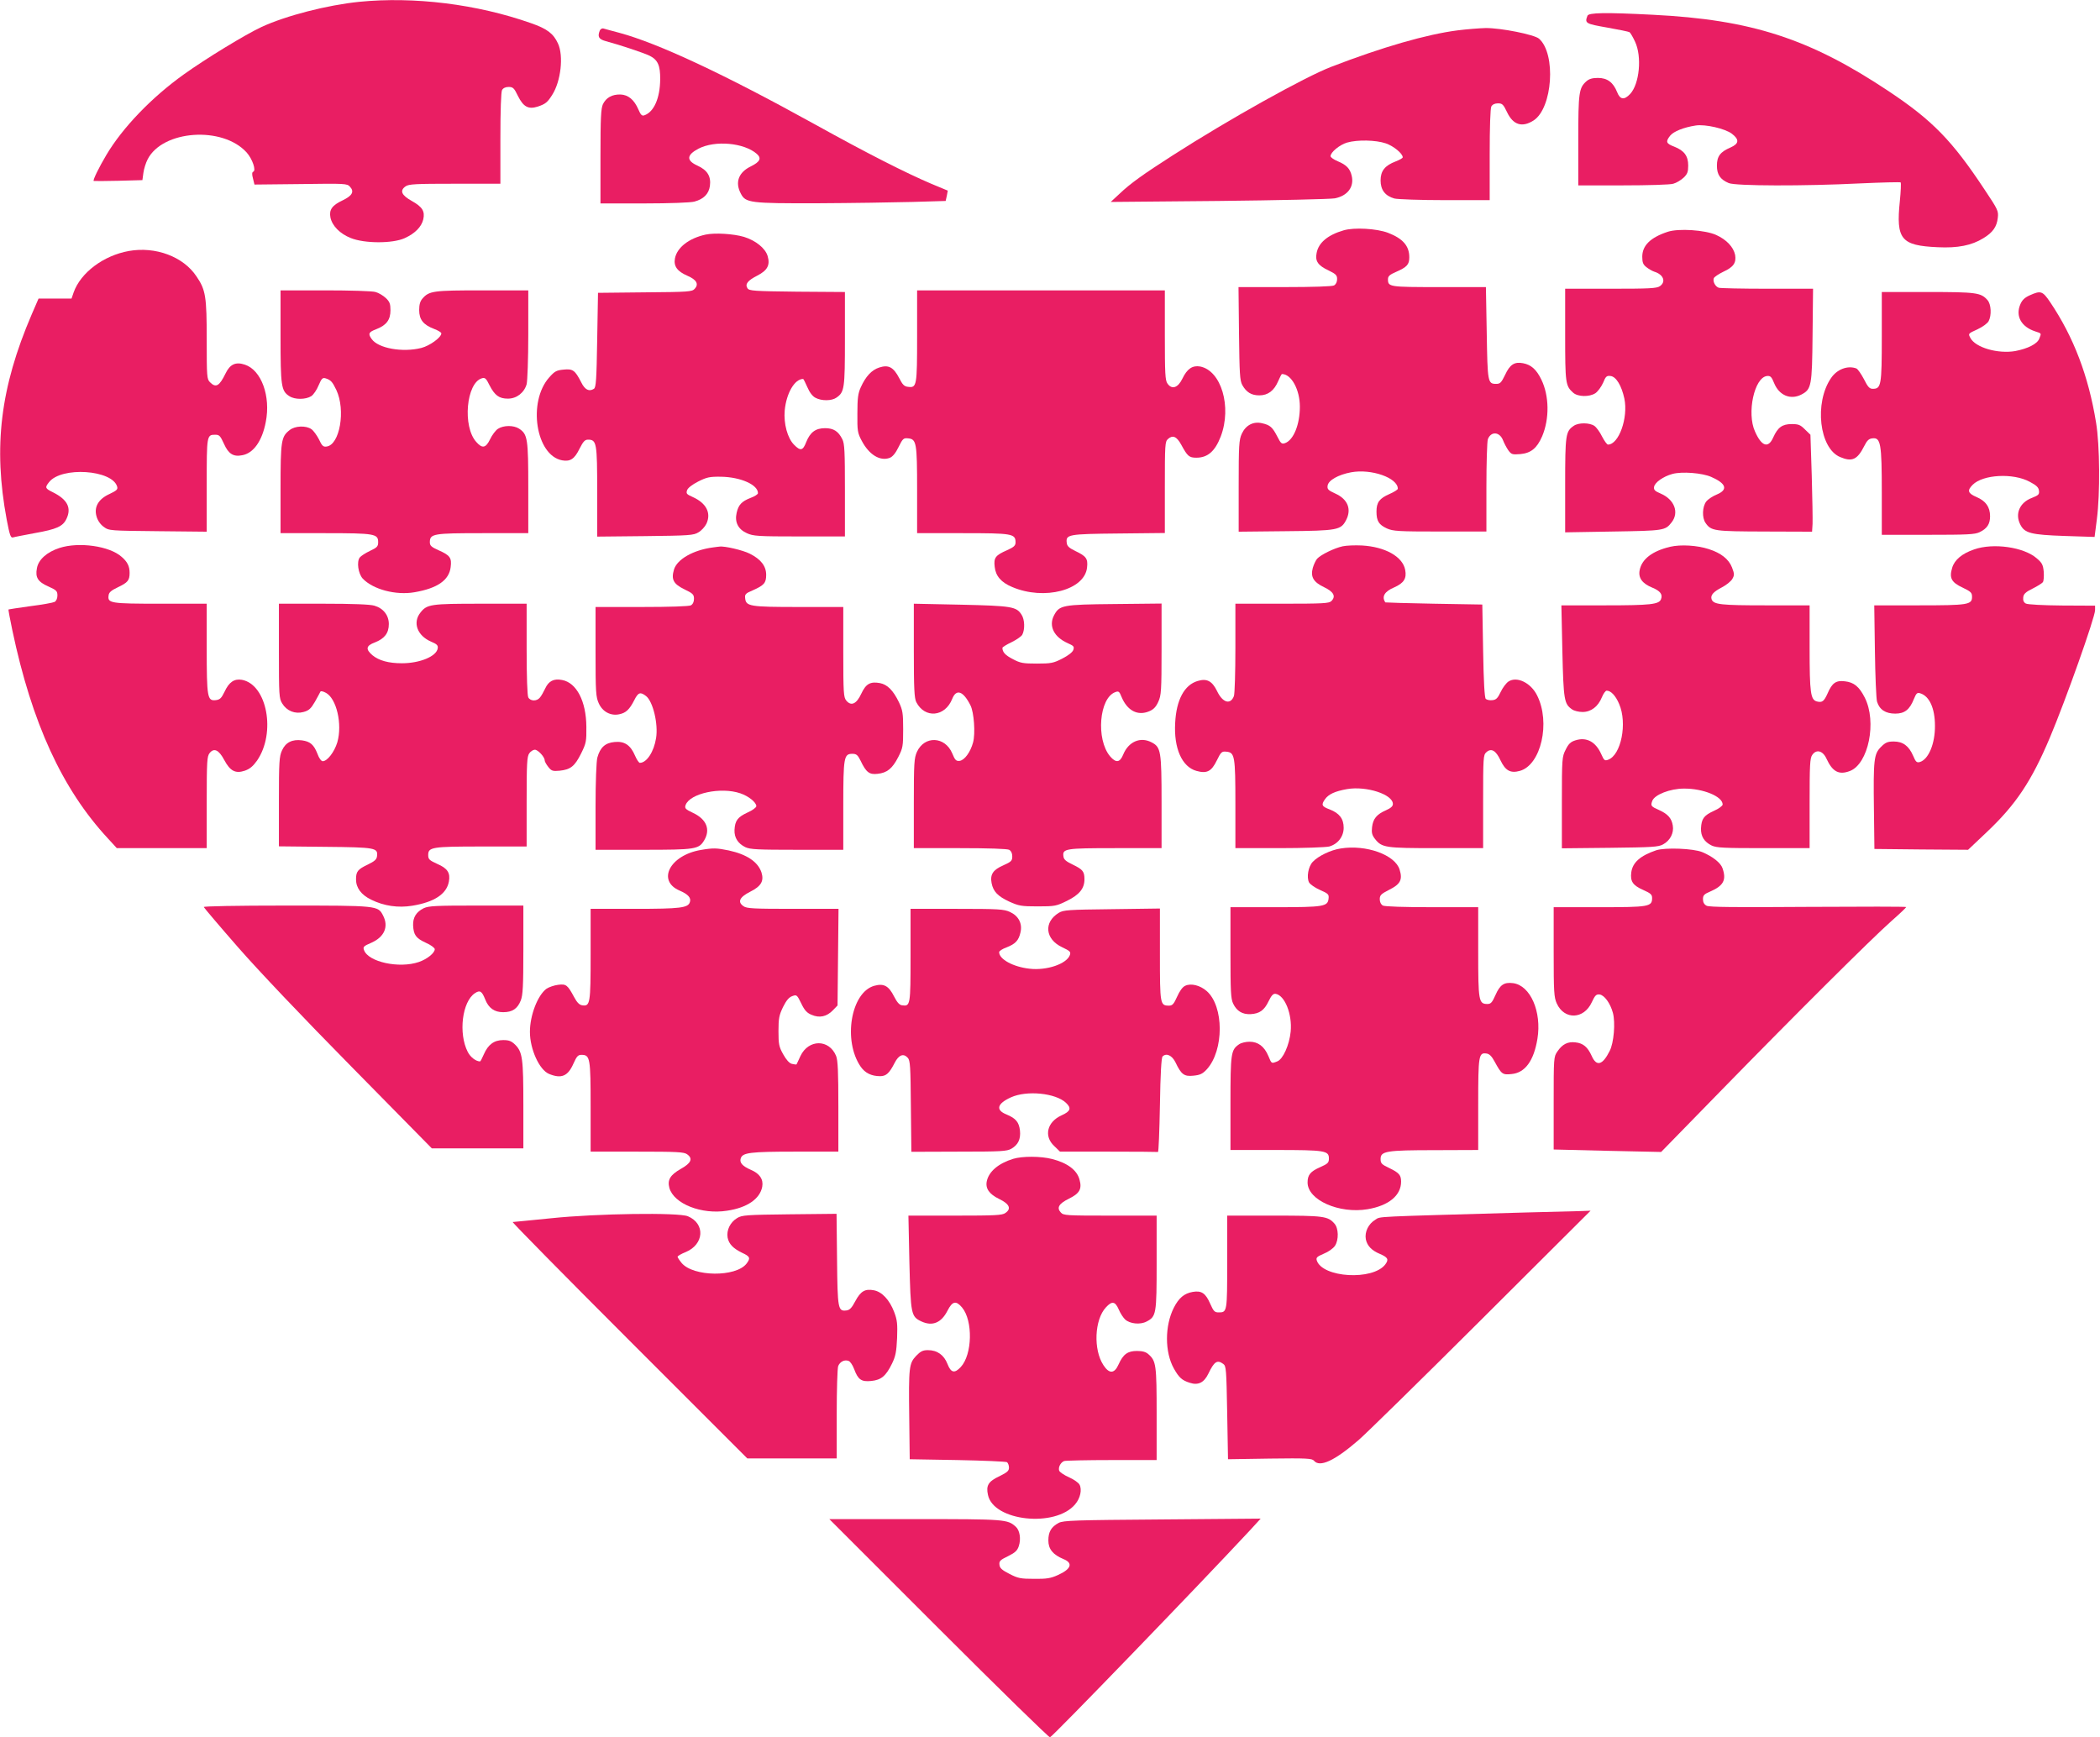
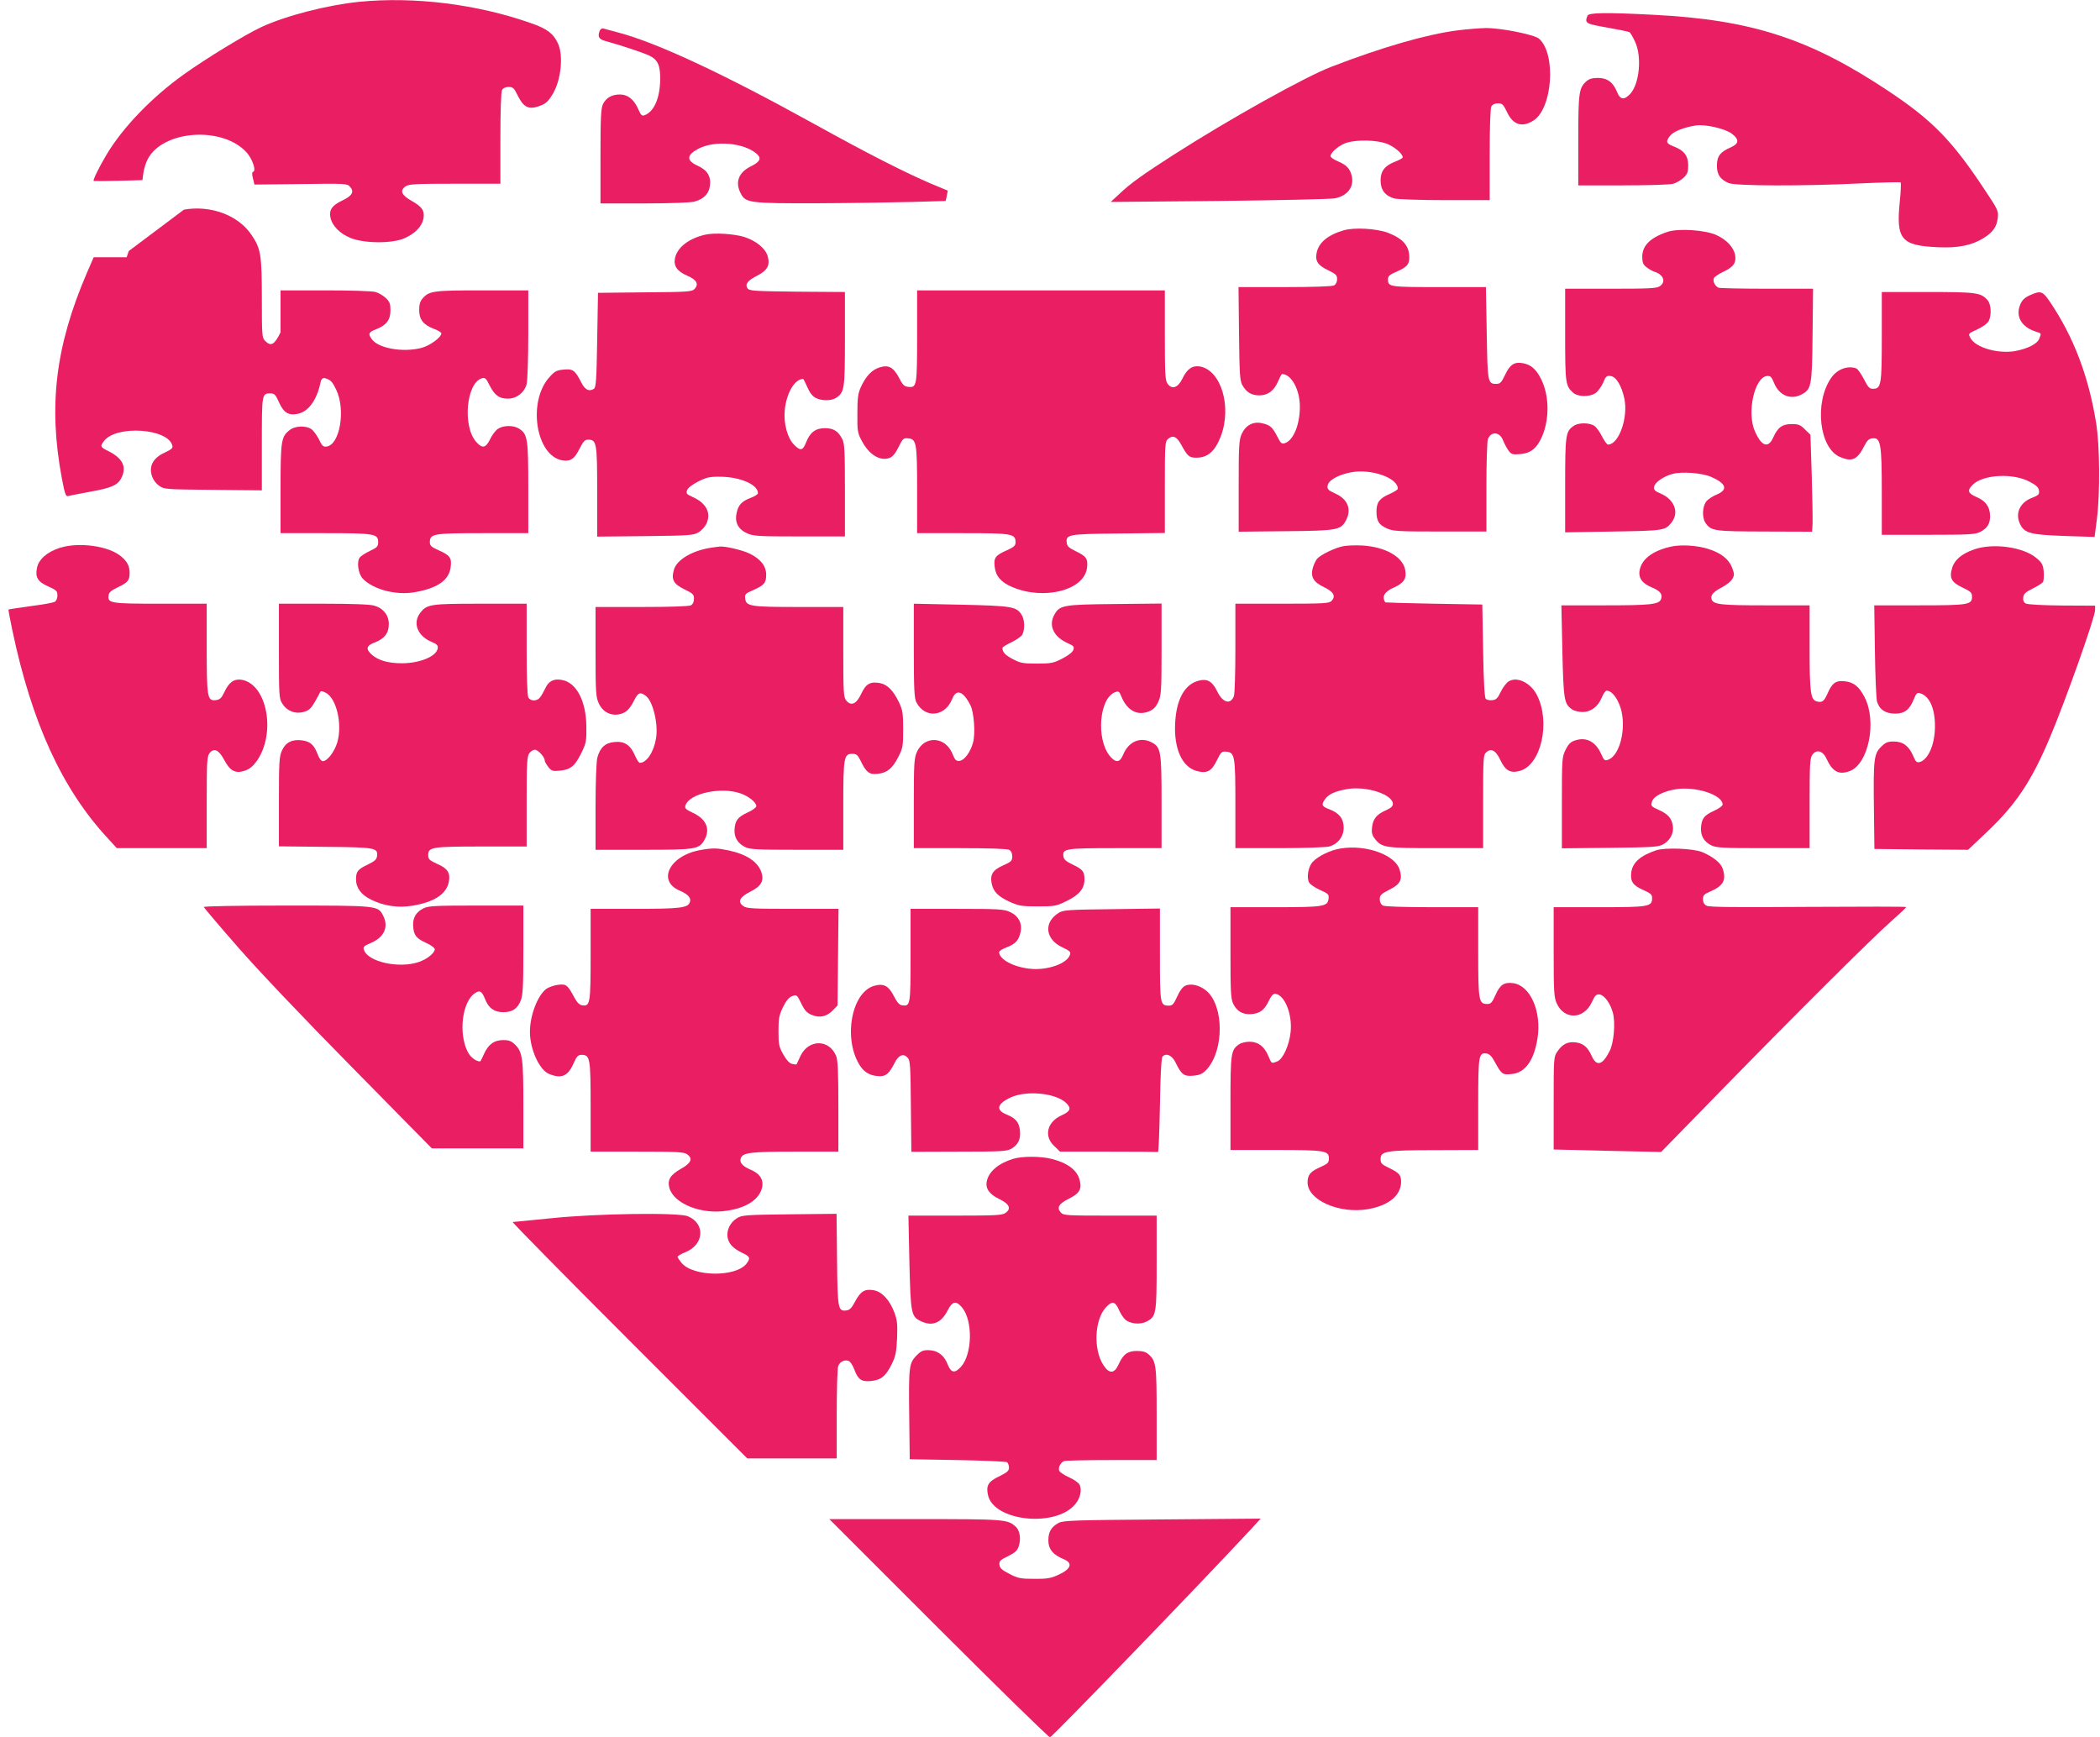
<svg xmlns="http://www.w3.org/2000/svg" version="1.0" width="1280pt" height="1059pt" viewBox="0 0 1280 1059" preserveAspectRatio="xMidYMid meet">
  <g transform="translate(0,1059) scale(0.1,-0.1)" fill="#e91e63" stroke="none">
    <path d="M2190 10579 c-196 -20 -445 -84 -595 -153 -99 -46 -340 -193 -474 -289 -197 -141 -374 -325 -473 -492 -44 -74 -83 -153 -77 -158 2 -1 70 -1 150 1 l147 4 6 44 c3 24 15 62 26 83 91 178 456 204 603 42 36 -40 60 -112 40 -118 -7 -3 -8 -16 -1 -41 l9 -37 282 3 c273 4 283 3 300 -16 28 -30 14 -55 -44 -83 -64 -30 -84 -57 -75 -104 10 -51 58 -100 124 -126 84 -34 255 -34 328 -1 64 29 103 69 114 115 11 50 -6 76 -70 112 -63 35 -75 63 -38 89 19 14 62 16 300 16 l278 0 0 276 c0 171 4 283 10 295 7 12 21 19 40 19 27 0 34 -7 57 -55 33 -66 63 -83 120 -65 48 16 60 26 89 72 53 83 70 238 35 313 -28 61 -67 90 -165 124 -329 116 -712 163 -1046 130z" />
    <path d="M9676 10494 c-18 -46 -11 -49 120 -72 69 -12 131 -25 136 -28 6 -4 21 -30 34 -58 43 -91 27 -258 -30 -319 -36 -38 -61 -35 -79 11 -24 60 -60 87 -117 87 -34 0 -54 -6 -70 -20 -46 -41 -50 -67 -50 -360 l0 -275 273 0 c149 0 288 4 306 10 19 5 47 22 63 37 23 22 28 35 28 74 0 58 -24 91 -85 115 -50 19 -54 30 -25 67 21 26 83 51 156 62 58 9 179 -19 220 -50 47 -36 44 -61 -8 -84 -63 -27 -83 -54 -83 -111 0 -54 20 -84 72 -106 42 -18 459 -19 800 -2 134 6 245 9 248 6 3 -3 1 -55 -5 -114 -24 -233 7 -271 231 -281 122 -6 207 11 278 55 58 35 82 70 88 124 5 42 1 50 -81 173 -197 298 -317 421 -584 599 -482 321 -837 436 -1437 466 -291 15 -392 13 -399 -6z" />
    <path d="M3656 10404 c-15 -38 -7 -53 37 -65 86 -23 233 -72 267 -89 50 -25 65 -60 64 -144 -1 -114 -38 -199 -97 -219 -14 -5 -22 3 -36 36 -26 60 -62 89 -109 91 -52 1 -87 -19 -107 -59 -12 -27 -15 -82 -15 -319 l0 -286 268 0 c154 0 283 5 304 11 57 15 88 47 95 95 8 59 -15 97 -77 125 -68 31 -65 65 8 103 101 52 277 36 355 -32 30 -27 20 -48 -36 -76 -75 -36 -98 -97 -62 -165 29 -58 56 -61 468 -60 204 1 464 5 577 8 l204 6 7 31 6 32 -101 42 c-155 66 -388 184 -709 362 -555 307 -955 494 -1192 558 -44 12 -87 23 -96 26 -9 3 -19 -3 -23 -12z" />
    <path d="M8885 10405 c-189 -24 -462 -103 -770 -222 -160 -61 -626 -321 -967 -540 -179 -115 -257 -170 -325 -235 l-53 -49 658 6 c361 4 680 11 708 16 77 15 119 69 103 137 -10 44 -32 67 -85 89 -24 10 -44 24 -44 31 0 24 56 70 101 83 63 18 174 16 236 -5 47 -16 103 -62 103 -85 0 -5 -20 -16 -43 -25 -66 -25 -92 -58 -92 -116 0 -58 28 -94 84 -110 20 -5 159 -10 309 -10 l272 0 0 276 c0 171 4 283 10 295 7 12 21 19 40 19 27 0 33 -6 56 -54 37 -78 92 -95 162 -50 115 75 138 405 33 498 -28 25 -233 66 -326 65 -38 -1 -115 -7 -170 -14z" />
    <path d="M8190 9186 c-97 -28 -154 -76 -165 -139 -10 -49 9 -76 74 -106 43 -21 51 -29 51 -52 0 -18 -7 -32 -19 -39 -12 -6 -126 -10 -301 -10 l-281 0 3 -282 c3 -246 5 -287 20 -315 25 -44 55 -63 104 -63 52 0 90 28 115 87 10 23 20 43 23 43 57 0 109 -95 109 -199 0 -108 -38 -203 -90 -222 -20 -7 -26 -3 -47 39 -30 58 -44 71 -93 82 -54 13 -100 -12 -124 -64 -17 -37 -19 -70 -19 -319 l0 -278 288 3 c317 3 335 7 367 68 34 66 10 127 -65 161 -44 20 -51 27 -48 48 4 33 64 67 143 82 124 23 285 -34 285 -100 0 -6 -23 -20 -50 -32 -62 -27 -80 -51 -80 -107 0 -58 14 -80 63 -103 38 -17 69 -19 325 -19 l282 0 0 269 c0 148 4 281 9 294 19 49 71 46 92 -6 7 -18 21 -45 32 -61 19 -26 24 -28 74 -24 64 6 101 35 133 109 45 107 43 246 -5 345 -30 62 -63 91 -112 100 -52 10 -80 -8 -109 -71 -23 -47 -30 -55 -54 -55 -52 0 -53 9 -58 311 l-5 279 -286 0 c-304 0 -311 1 -311 48 0 18 10 28 48 44 68 30 82 45 82 90 0 69 -39 114 -130 149 -69 26 -206 34 -270 15z" />
    <path d="M10165 9177 c-106 -35 -155 -84 -155 -152 0 -35 5 -48 26 -64 14 -11 35 -23 47 -27 56 -17 73 -61 35 -88 -19 -14 -65 -16 -300 -16 l-278 0 0 -280 c0 -297 2 -312 49 -354 28 -25 98 -27 135 -3 15 10 36 39 47 63 16 40 22 45 46 42 34 -4 67 -59 84 -138 24 -117 -34 -280 -100 -280 -6 0 -22 22 -36 49 -13 27 -35 57 -47 65 -29 20 -97 21 -126 0 -49 -34 -52 -52 -52 -361 l0 -288 292 5 c311 5 318 6 357 56 47 60 17 139 -66 175 -36 15 -44 23 -41 41 4 27 56 64 112 79 58 16 182 6 236 -18 92 -40 104 -78 35 -107 -25 -10 -54 -29 -65 -43 -24 -31 -27 -99 -4 -131 34 -49 52 -51 360 -52 l289 -1 3 48 c1 26 -1 159 -5 295 l-8 248 -33 32 c-28 28 -39 33 -81 33 -58 0 -85 -20 -113 -82 -30 -68 -71 -54 -111 37 -51 112 -4 329 73 338 21 2 28 -4 44 -44 31 -75 100 -103 166 -69 61 32 65 51 68 363 l3 282 -280 0 c-153 0 -287 3 -295 6 -22 8 -37 39 -30 58 3 8 30 26 59 40 61 28 79 54 71 102 -10 48 -52 93 -116 122 -67 30 -229 41 -295 19z" />
    <path d="M4301 9160 c-101 -22 -174 -78 -187 -145 -9 -48 14 -79 76 -106 56 -24 71 -51 44 -80 -16 -17 -36 -19 -303 -21 l-286 -3 -5 -288 c-4 -241 -7 -289 -20 -297 -29 -19 -55 -6 -77 39 -38 74 -51 84 -108 78 -43 -4 -54 -10 -87 -47 -133 -149 -82 -476 78 -506 50 -9 76 8 107 72 22 43 32 54 51 54 53 0 56 -20 56 -318 l0 -273 293 3 c269 3 295 5 324 23 18 10 40 34 49 53 30 65 -1 125 -83 162 -38 17 -42 21 -35 42 5 14 31 34 68 53 52 26 69 30 139 29 120 -2 225 -49 225 -100 0 -7 -20 -20 -45 -29 -54 -21 -74 -42 -85 -91 -13 -57 9 -100 62 -124 39 -18 67 -20 321 -20 l277 0 0 280 c0 238 -2 286 -16 313 -24 48 -53 67 -105 67 -58 0 -91 -25 -115 -85 -20 -52 -35 -56 -74 -16 -40 40 -64 128 -57 209 10 106 61 192 112 192 3 0 14 -23 26 -50 14 -33 32 -56 50 -65 37 -20 99 -19 127 1 49 34 52 53 52 358 l0 286 -291 2 c-265 3 -293 5 -303 21 -16 25 1 47 60 77 62 32 79 64 63 119 -14 48 -73 95 -144 117 -64 19 -178 26 -234 14z" />
-     <path d="M785 9060 c-155 -28 -293 -132 -336 -252 l-13 -38 -101 0 -100 0 -42 -97 c-191 -445 -235 -807 -152 -1251 18 -94 24 -112 38 -108 9 3 68 14 131 26 136 24 173 41 195 87 32 67 6 118 -82 162 -49 24 -50 29 -24 62 75 96 385 76 415 -27 5 -17 -2 -24 -46 -45 -69 -31 -97 -81 -79 -139 7 -24 24 -48 44 -62 31 -23 37 -23 330 -26 l297 -3 0 284 c0 304 0 307 52 307 25 0 31 -7 53 -55 27 -61 57 -81 111 -70 69 12 122 87 144 203 31 157 -27 316 -127 349 -56 19 -91 3 -118 -53 -38 -78 -59 -90 -95 -54 -19 19 -20 33 -20 258 0 265 -6 305 -63 388 -80 120 -249 183 -412 154z" />
+     <path d="M785 9060 l-13 -38 -101 0 -100 0 -42 -97 c-191 -445 -235 -807 -152 -1251 18 -94 24 -112 38 -108 9 3 68 14 131 26 136 24 173 41 195 87 32 67 6 118 -82 162 -49 24 -50 29 -24 62 75 96 385 76 415 -27 5 -17 -2 -24 -46 -45 -69 -31 -97 -81 -79 -139 7 -24 24 -48 44 -62 31 -23 37 -23 330 -26 l297 -3 0 284 c0 304 0 307 52 307 25 0 31 -7 53 -55 27 -61 57 -81 111 -70 69 12 122 87 144 203 31 157 -27 316 -127 349 -56 19 -91 3 -118 -53 -38 -78 -59 -90 -95 -54 -19 19 -20 33 -20 258 0 265 -6 305 -63 388 -80 120 -249 183 -412 154z" />
    <path d="M1710 8540 c0 -305 4 -333 54 -365 33 -22 100 -21 133 0 14 9 34 39 45 66 18 42 24 48 42 43 32 -10 42 -21 66 -71 58 -123 21 -336 -60 -345 -20 -3 -28 5 -46 44 -13 25 -33 53 -46 62 -33 23 -100 21 -133 -6 -51 -40 -55 -64 -55 -358 l0 -270 273 0 c302 0 322 -4 322 -55 0 -26 -7 -33 -50 -53 -27 -13 -55 -31 -62 -40 -20 -26 -10 -98 18 -129 63 -66 202 -103 316 -83 140 24 211 74 220 154 7 56 -4 71 -74 102 -43 19 -53 28 -53 48 0 53 20 56 322 56 l278 0 0 275 c0 301 -4 328 -56 362 -34 22 -95 21 -129 -1 -14 -9 -36 -38 -48 -64 -26 -53 -47 -58 -84 -16 -85 94 -61 360 34 388 19 6 26 0 47 -43 32 -62 59 -81 112 -81 53 0 99 36 114 88 5 21 10 153 10 305 l0 267 -280 0 c-299 0 -324 -3 -365 -50 -14 -16 -20 -36 -20 -70 0 -58 25 -90 91 -115 24 -9 44 -21 44 -27 0 -25 -71 -76 -122 -89 -115 -29 -264 -2 -303 55 -23 32 -18 42 30 60 61 24 85 57 85 115 0 39 -5 52 -28 74 -16 15 -44 32 -63 37 -18 6 -157 10 -306 10 l-273 0 0 -280z" />
    <path d="M5590 8542 c0 -305 -2 -317 -55 -310 -23 2 -34 13 -54 53 -35 67 -65 83 -121 65 -47 -15 -83 -54 -113 -120 -17 -37 -21 -66 -21 -160 -1 -106 1 -119 26 -166 45 -86 112 -127 171 -105 18 7 36 29 54 66 25 51 30 56 58 53 51 -5 55 -25 55 -315 l0 -263 278 0 c302 0 322 -3 322 -56 0 -20 -10 -29 -52 -48 -71 -31 -82 -46 -75 -102 6 -55 39 -94 106 -122 196 -84 444 -19 457 120 6 53 -6 68 -71 99 -39 19 -51 30 -53 50 -6 51 7 54 315 57 l283 3 0 278 c0 262 1 279 19 295 29 26 53 16 81 -35 38 -70 48 -79 92 -79 69 0 114 39 149 130 68 180 3 401 -126 426 -47 8 -79 -14 -108 -74 -27 -56 -64 -69 -91 -30 -14 19 -16 62 -16 295 l0 273 -755 0 -755 0 0 -278z" />
    <path d="M11470 8537 c0 -297 -4 -317 -55 -317 -20 0 -30 11 -54 59 -17 32 -37 61 -46 65 -53 20 -118 -5 -154 -58 -104 -151 -72 -429 55 -482 73 -31 105 -16 147 67 17 34 28 45 50 47 50 6 57 -31 57 -328 l0 -260 281 0 c239 0 286 2 315 16 46 22 64 50 64 97 0 56 -26 93 -82 117 -54 23 -59 40 -24 75 63 63 247 73 348 18 40 -21 54 -34 56 -54 3 -23 -3 -28 -43 -44 -75 -28 -105 -98 -70 -164 26 -51 66 -61 268 -68 l184 -6 14 109 c20 155 18 451 -5 588 -46 284 -137 522 -279 733 -47 70 -58 73 -125 43 -31 -14 -47 -29 -58 -56 -30 -71 6 -136 91 -164 40 -13 38 -10 25 -44 -12 -32 -69 -61 -147 -76 -105 -18 -242 21 -273 80 -14 27 -15 26 44 53 30 14 60 36 67 49 19 35 16 104 -7 129 -40 45 -66 49 -364 49 l-280 0 0 -273z" />
    <path d="M363 7250 c-77 -25 -129 -71 -138 -124 -11 -56 6 -83 70 -111 49 -22 55 -28 55 -55 0 -18 -7 -33 -17 -39 -10 -5 -76 -17 -148 -26 -72 -10 -131 -19 -133 -20 -2 -2 9 -58 23 -126 119 -566 304 -969 582 -1269 l55 -60 274 0 274 0 0 279 c0 254 2 281 18 301 27 33 56 19 89 -43 36 -67 68 -84 125 -65 31 11 50 27 75 62 116 169 61 463 -92 492 -47 8 -79 -13 -107 -74 -19 -39 -28 -47 -54 -50 -50 -5 -54 16 -54 318 l0 270 -283 0 c-306 0 -322 3 -315 51 2 18 16 30 56 49 61 29 72 42 72 88 0 40 -13 67 -49 98 -74 66 -260 92 -378 54z" />
    <path d="M8184 7260 c-51 -11 -133 -51 -156 -76 -9 -11 -20 -35 -26 -55 -15 -55 3 -87 68 -118 59 -28 74 -56 45 -85 -14 -14 -52 -16 -301 -16 l-284 0 0 -269 c0 -148 -4 -281 -9 -294 -21 -55 -69 -41 -103 31 -30 61 -62 78 -118 61 -81 -24 -130 -115 -137 -255 -9 -155 41 -268 129 -293 64 -18 92 -4 125 64 25 51 30 56 58 53 51 -5 55 -25 55 -320 l0 -268 268 0 c151 0 283 5 304 10 53 15 88 61 88 114 0 55 -26 89 -85 112 -49 18 -53 28 -29 62 22 31 61 49 135 62 117 20 279 -32 279 -91 0 -14 -13 -25 -42 -38 -57 -25 -79 -52 -85 -103 -4 -34 0 -49 18 -72 42 -53 62 -56 374 -56 l285 0 0 283 c0 268 1 285 19 301 30 28 59 12 87 -49 30 -63 61 -80 118 -64 129 36 188 295 105 460 -38 77 -123 118 -174 85 -14 -9 -36 -38 -48 -64 -18 -38 -28 -48 -51 -50 -16 -2 -34 2 -40 8 -7 7 -13 103 -16 293 l-5 282 -295 5 c-162 3 -296 7 -296 8 -24 35 -5 67 55 92 58 26 76 54 66 106 -15 81 -122 141 -264 149 -42 2 -95 0 -117 -5z" />
    <path d="M10180 7257 c-109 -26 -173 -75 -186 -143 -9 -47 16 -81 77 -106 49 -20 65 -42 53 -71 -12 -31 -64 -37 -337 -37 l-270 0 6 -280 c7 -298 11 -321 59 -354 12 -9 41 -16 64 -16 52 0 95 33 118 90 9 22 22 40 29 40 26 0 55 -31 76 -81 51 -117 12 -312 -67 -340 -21 -8 -25 -4 -42 34 -34 76 -90 106 -158 84 -29 -9 -42 -22 -59 -57 -22 -43 -23 -54 -23 -323 l0 -278 293 3 c257 3 296 5 324 21 43 23 67 70 59 115 -7 44 -30 70 -83 94 -50 22 -53 26 -42 56 14 38 109 75 193 75 117 1 236 -48 236 -97 0 -8 -24 -26 -54 -39 -61 -28 -75 -48 -78 -106 -2 -49 20 -83 65 -105 30 -14 76 -16 316 -16 l281 0 0 273 c0 233 2 276 16 295 25 37 65 26 87 -23 37 -80 76 -100 142 -75 114 43 166 301 91 448 -34 67 -66 93 -121 99 -54 7 -78 -10 -105 -73 -22 -49 -33 -58 -65 -50 -39 10 -45 50 -45 327 l0 259 -269 0 c-271 0 -316 5 -328 36 -9 25 9 46 63 74 27 14 55 37 63 51 13 23 13 31 -2 70 -20 51 -67 88 -142 112 -71 23 -170 29 -235 14z" />
    <path d="M4345 7253 c-120 -16 -218 -72 -237 -135 -18 -61 -3 -88 65 -121 50 -24 57 -31 57 -57 0 -19 -7 -33 -19 -40 -12 -6 -126 -10 -300 -10 l-281 0 0 -272 c0 -249 2 -277 20 -316 23 -51 73 -77 124 -66 41 8 63 29 92 86 24 48 37 52 72 25 42 -33 75 -170 61 -256 -13 -83 -57 -151 -99 -151 -6 0 -19 20 -29 43 -28 66 -65 90 -125 84 -57 -5 -88 -33 -105 -95 -6 -21 -11 -148 -11 -299 l0 -263 291 0 c319 0 339 3 372 59 38 65 13 127 -67 165 -49 23 -54 29 -47 49 26 71 215 112 334 71 50 -17 97 -55 97 -78 0 -8 -24 -26 -54 -39 -60 -28 -76 -49 -79 -106 -2 -47 21 -83 66 -105 30 -14 76 -16 316 -16 l281 0 0 268 c0 297 4 317 55 317 25 0 33 -7 50 -41 34 -72 54 -87 104 -81 58 6 90 32 126 102 28 55 30 66 30 169 0 99 -3 117 -26 166 -35 72 -70 107 -115 116 -59 11 -86 -4 -114 -64 -29 -63 -62 -79 -92 -42 -16 20 -18 46 -18 296 l0 274 -272 0 c-298 0 -321 4 -326 53 -3 24 2 30 45 48 70 31 83 45 83 95 0 53 -32 95 -100 129 -41 21 -155 48 -185 43 -5 0 -23 -3 -40 -5z" />
    <path d="M12033 7241 c-74 -25 -120 -64 -134 -112 -19 -62 -5 -89 64 -121 50 -24 57 -31 57 -56 0 -48 -23 -52 -324 -52 l-272 0 4 -277 c2 -153 8 -293 13 -310 15 -49 52 -73 111 -73 57 0 88 24 114 90 14 34 20 40 38 34 56 -17 90 -91 90 -198 1 -109 -39 -205 -92 -221 -19 -5 -25 0 -41 38 -26 60 -62 87 -118 87 -38 0 -51 -6 -78 -33 -43 -43 -47 -76 -43 -382 l3 -240 285 -3 286 -2 112 106 c179 169 274 311 387 579 95 225 275 732 275 776 l0 27 -201 1 c-117 1 -210 6 -221 12 -13 7 -18 19 -16 37 2 21 14 33 57 54 30 15 59 33 63 40 5 7 7 35 5 63 -4 42 -10 54 -43 82 -78 68 -264 95 -381 54z" />
    <path d="M1700 6623 c0 -271 1 -290 20 -321 28 -46 79 -66 130 -52 33 9 45 20 70 63 16 29 31 56 33 61 2 5 17 2 33 -7 65 -34 102 -191 70 -302 -18 -59 -61 -115 -89 -115 -9 0 -23 19 -32 45 -22 56 -44 75 -94 82 -59 8 -100 -12 -122 -61 -17 -37 -19 -70 -19 -313 l0 -272 283 -3 c308 -3 321 -6 315 -57 -2 -20 -15 -31 -56 -51 -61 -29 -72 -42 -72 -90 0 -52 31 -94 92 -124 79 -39 165 -51 251 -37 134 22 209 71 223 147 10 53 -8 81 -71 108 -48 22 -55 28 -55 54 0 48 22 52 325 52 l275 0 0 273 c0 230 2 276 16 295 8 12 24 22 34 22 19 0 60 -44 60 -65 0 -7 10 -25 22 -40 19 -24 26 -27 69 -23 67 7 92 27 131 105 31 63 33 74 32 163 -1 156 -60 269 -148 285 -50 10 -82 -6 -103 -52 -10 -21 -24 -46 -32 -55 -19 -24 -58 -23 -71 1 -6 12 -10 124 -10 295 l0 276 -280 0 c-305 0 -328 -3 -368 -55 -48 -61 -18 -140 65 -176 36 -15 44 -23 41 -41 -7 -49 -109 -91 -218 -91 -81 0 -140 16 -180 49 -43 37 -39 58 15 78 59 23 85 57 85 112 0 53 -33 96 -88 112 -26 8 -132 12 -311 12 l-271 0 0 -287z" />
    <path d="M5570 6624 c0 -232 3 -290 15 -314 52 -101 175 -91 219 20 25 63 67 48 111 -39 22 -43 31 -173 16 -227 -16 -59 -52 -108 -82 -112 -21 -2 -28 4 -45 46 -44 104 -169 109 -215 9 -17 -38 -19 -68 -19 -314 l0 -273 281 0 c174 0 288 -4 300 -10 12 -7 19 -21 19 -40 0 -27 -6 -33 -55 -55 -62 -27 -81 -55 -71 -108 10 -51 37 -80 108 -113 58 -26 73 -29 173 -29 105 0 114 2 179 34 75 37 106 75 106 131 0 48 -10 60 -72 90 -40 19 -54 31 -56 49 -7 48 9 51 315 51 l283 0 0 281 c0 310 -4 335 -61 364 -68 36 -141 4 -173 -75 -20 -49 -44 -52 -80 -10 -87 104 -66 356 32 391 20 8 25 4 38 -29 35 -84 98 -117 168 -88 27 11 42 27 56 58 18 39 20 67 20 321 l0 278 -287 -3 c-319 -3 -336 -7 -369 -70 -33 -64 0 -131 83 -168 38 -17 42 -21 35 -42 -5 -14 -31 -34 -68 -53 -53 -27 -68 -30 -154 -30 -84 0 -101 3 -146 27 -47 24 -64 43 -64 69 0 4 25 20 55 34 30 15 60 35 66 46 17 32 15 94 -5 123 -31 48 -59 53 -368 60 l-288 6 0 -286z" />
    <path d="M8172 5418 c-61 -9 -137 -46 -170 -81 -28 -29 -39 -95 -23 -126 7 -12 37 -33 67 -46 50 -22 55 -27 52 -52 -5 -49 -28 -53 -325 -53 l-273 0 0 -276 c0 -236 2 -281 16 -311 22 -46 56 -67 106 -65 55 3 84 23 111 80 17 35 28 46 42 44 56 -9 102 -123 92 -230 -8 -82 -47 -169 -82 -182 -36 -14 -34 -15 -54 33 -25 59 -63 87 -115 87 -23 0 -52 -7 -64 -16 -49 -34 -52 -53 -52 -359 l0 -285 275 0 c303 0 325 -4 325 -52 0 -26 -7 -32 -54 -53 -59 -26 -76 -47 -76 -93 0 -107 192 -192 366 -163 129 22 204 84 204 168 0 40 -12 54 -72 83 -47 22 -53 29 -53 55 0 48 33 54 333 54 l262 1 0 278 c0 300 3 317 51 310 17 -2 32 -17 49 -49 42 -77 48 -82 103 -76 82 7 136 80 158 215 27 165 -43 325 -148 339 -55 7 -80 -9 -108 -73 -20 -45 -28 -54 -49 -54 -53 0 -56 19 -56 317 l0 273 -281 0 c-174 0 -288 4 -300 10 -12 7 -19 21 -19 39 0 24 8 32 57 57 69 34 83 62 64 123 -27 90 -204 154 -359 129z" />
    <path d="M4272 5409 c-189 -32 -270 -188 -129 -248 51 -22 71 -44 62 -70 -11 -35 -57 -41 -336 -41 l-269 0 0 -278 c0 -300 -3 -317 -51 -310 -17 2 -32 17 -49 49 -41 76 -49 82 -98 76 -24 -3 -56 -14 -71 -24 -54 -40 -101 -162 -101 -263 0 -105 57 -231 116 -256 75 -31 115 -15 149 62 20 45 28 54 49 54 53 0 56 -19 56 -317 l0 -273 283 0 c243 0 286 -2 305 -16 37 -26 25 -54 -38 -89 -65 -37 -83 -67 -70 -116 27 -97 196 -164 352 -139 122 18 200 72 214 146 8 45 -15 80 -69 103 -51 22 -71 44 -62 70 11 35 57 41 331 41 l264 0 0 275 c0 212 -3 283 -14 309 -43 103 -168 102 -217 -1 -12 -27 -23 -49 -24 -51 -2 -2 -14 0 -28 3 -16 4 -34 24 -53 58 -26 46 -29 62 -29 142 0 78 4 97 28 147 20 40 36 59 56 66 27 10 29 8 55 -45 20 -42 35 -58 63 -69 48 -21 92 -11 129 27 l29 30 3 295 3 294 -278 0 c-239 0 -282 2 -301 16 -38 26 -25 55 40 88 68 34 86 66 69 119 -22 64 -89 109 -199 133 -74 15 -93 16 -170 3z" />
    <path d="M10095 5407 c-97 -33 -144 -74 -152 -135 -7 -54 9 -79 73 -107 45 -20 54 -28 54 -49 0 -53 -19 -56 -322 -56 l-278 0 0 -272 c0 -247 2 -277 19 -315 46 -101 165 -97 213 7 20 43 27 50 48 48 29 -4 65 -53 81 -112 16 -59 6 -184 -20 -233 -43 -86 -80 -96 -109 -30 -25 55 -52 78 -99 83 -47 6 -80 -11 -110 -55 -23 -33 -23 -39 -23 -316 l0 -282 328 -8 327 -7 369 378 c450 461 912 921 1034 1029 50 44 91 83 91 86 1 3 -268 3 -597 1 -444 -3 -604 -2 -620 7 -15 8 -22 21 -22 40 0 23 7 31 43 46 83 36 101 71 76 143 -11 32 -59 71 -124 98 -53 22 -225 29 -280 11z" />
    <path d="M1242 5061 c2 -5 95 -115 207 -243 121 -139 402 -435 693 -730 l490 -498 279 0 279 0 0 263 c0 284 -5 324 -50 369 -23 22 -37 28 -73 28 -55 0 -92 -27 -118 -87 -10 -23 -20 -43 -23 -43 -25 0 -59 26 -75 58 -58 113 -34 307 44 358 30 20 42 13 62 -37 21 -54 56 -79 110 -79 56 0 87 21 107 71 13 33 16 86 16 309 l0 270 -286 0 c-245 0 -291 -2 -321 -16 -45 -22 -67 -56 -65 -105 3 -58 17 -78 78 -106 30 -13 54 -31 54 -39 0 -23 -47 -61 -97 -78 -120 -41 -308 0 -334 72 -8 20 -3 25 46 46 78 35 105 98 70 165 -31 61 -32 61 -590 61 -308 0 -505 -4 -503 -9z" />
    <path d="M5550 4766 c0 -305 -1 -311 -52 -304 -16 2 -30 18 -48 53 -33 66 -63 82 -121 66 -143 -40 -192 -335 -83 -493 27 -39 66 -58 119 -58 36 0 56 18 88 81 25 49 54 60 80 31 15 -16 17 -52 19 -296 l3 -277 290 1 c258 0 292 2 320 18 41 24 57 58 52 110 -6 52 -25 75 -83 99 -67 27 -56 66 28 104 97 44 272 26 335 -33 35 -33 29 -52 -27 -77 -88 -40 -109 -127 -44 -187 l35 -34 295 0 c162 0 297 -1 302 -2 4 -2 9 126 12 284 3 195 9 291 16 298 23 23 58 7 79 -36 35 -74 53 -87 109 -81 41 4 56 11 82 39 105 116 105 384 -1 477 -40 35 -96 49 -131 32 -16 -7 -34 -32 -49 -66 -20 -45 -29 -55 -49 -55 -55 0 -56 7 -56 312 l0 280 -292 -4 c-266 -3 -296 -5 -324 -22 -94 -57 -84 -161 20 -210 49 -23 54 -29 47 -48 -20 -54 -141 -95 -245 -83 -101 11 -186 58 -186 101 0 7 20 20 45 29 54 21 74 42 85 91 13 55 -12 101 -64 125 -37 17 -70 19 -323 19 l-283 0 0 -284z" />
    <path d="M6175 3526 c-90 -28 -147 -77 -160 -135 -10 -45 14 -80 76 -110 62 -30 75 -59 37 -85 -19 -14 -63 -16 -307 -16 l-284 0 6 -286 c8 -316 10 -329 73 -359 67 -31 121 -9 159 65 30 59 52 64 89 20 67 -80 63 -287 -8 -363 -38 -41 -60 -35 -81 19 -21 54 -62 84 -119 84 -31 0 -45 -7 -72 -35 -43 -46 -46 -67 -42 -375 l3 -255 290 -5 c160 -3 296 -9 303 -13 6 -5 12 -19 12 -33 0 -20 -11 -29 -57 -52 -69 -32 -84 -57 -71 -115 34 -160 411 -200 531 -57 32 37 43 90 27 120 -6 12 -35 32 -64 45 -30 13 -56 31 -60 40 -7 20 8 50 30 59 8 3 139 6 290 6 l274 0 0 280 c0 299 -3 324 -50 365 -15 14 -36 20 -70 20 -57 0 -84 -20 -112 -82 -25 -57 -57 -59 -92 -5 -63 95 -55 278 15 353 37 40 56 37 78 -13 10 -24 28 -51 39 -61 29 -27 92 -33 130 -13 60 31 62 45 62 361 l0 285 -283 0 c-268 0 -285 1 -301 19 -27 29 -12 54 49 84 65 32 81 59 65 116 -15 58 -73 102 -167 126 -69 18 -183 18 -238 1z" />
-     <path d="M9295 3199 c-942 -27 -878 -23 -912 -44 -42 -25 -66 -74 -58 -119 8 -40 36 -69 87 -90 48 -21 54 -33 32 -63 -75 -100 -384 -82 -418 24 -5 17 1 23 43 41 28 11 57 32 68 48 24 37 22 107 -3 135 -40 46 -66 49 -369 49 l-285 0 0 -283 c0 -304 0 -307 -52 -307 -25 0 -31 7 -52 54 -28 64 -53 80 -106 71 -52 -9 -85 -37 -115 -96 -56 -110 -56 -271 0 -371 31 -55 49 -72 97 -87 51 -17 87 1 113 55 36 75 54 87 91 60 18 -13 19 -32 24 -298 l5 -283 255 4 c226 3 257 1 269 -13 35 -42 124 -2 271 125 41 35 377 364 745 731 l670 668 -50 -2 c-27 -1 -185 -5 -350 -9z" />
    <path d="M3360 3164 c-124 -12 -229 -23 -235 -23 -5 -1 314 -325 710 -721 l720 -720 272 0 273 0 0 269 c0 148 4 281 9 294 11 27 39 41 64 31 9 -3 24 -25 33 -49 24 -65 44 -79 104 -73 61 6 90 30 127 106 22 45 27 72 31 156 3 86 1 109 -18 159 -28 73 -74 123 -124 132 -53 10 -80 -5 -113 -67 -21 -40 -34 -54 -54 -56 -51 -6 -54 7 -57 310 l-3 279 -287 -3 c-264 -3 -290 -5 -319 -23 -42 -25 -66 -74 -58 -119 8 -40 34 -66 89 -93 48 -22 52 -32 26 -66 -65 -83 -324 -80 -395 4 -14 17 -25 34 -25 38 0 5 22 18 50 29 112 47 120 173 13 218 -56 24 -558 17 -833 -12z" />
    <path d="M5720 665 c366 -366 672 -665 680 -665 12 0 920 940 1220 1263 l64 70 -599 -5 c-536 -4 -603 -6 -632 -21 -45 -24 -63 -54 -63 -107 0 -53 28 -87 93 -114 59 -24 46 -61 -35 -97 -44 -20 -69 -24 -145 -23 -81 0 -98 3 -150 30 -45 23 -59 35 -61 55 -3 23 4 30 52 53 44 22 57 34 66 62 14 43 6 95 -18 117 -51 46 -61 47 -614 47 l-523 0 665 -665z" />
  </g>
</svg>